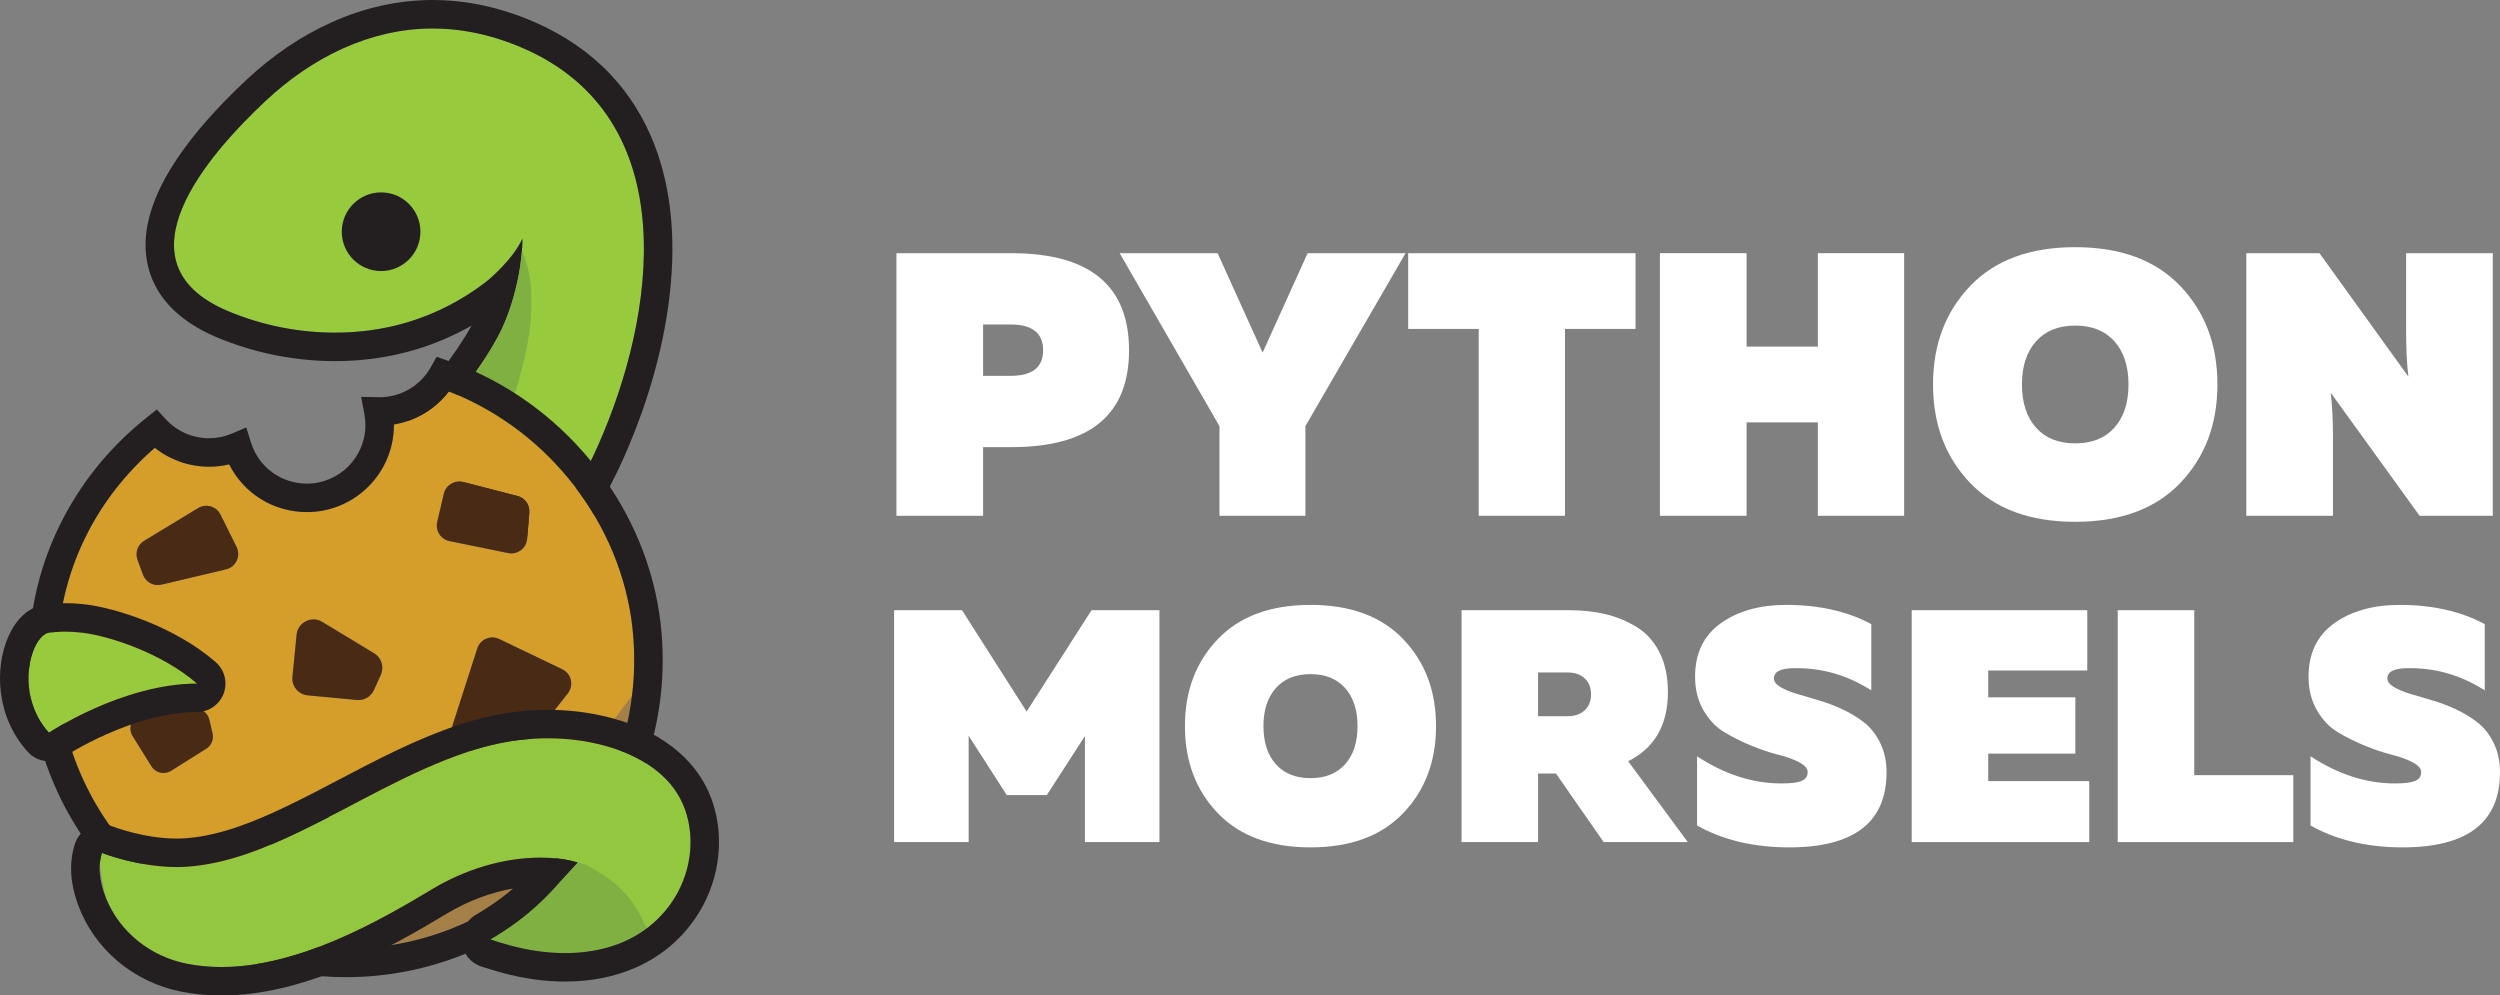
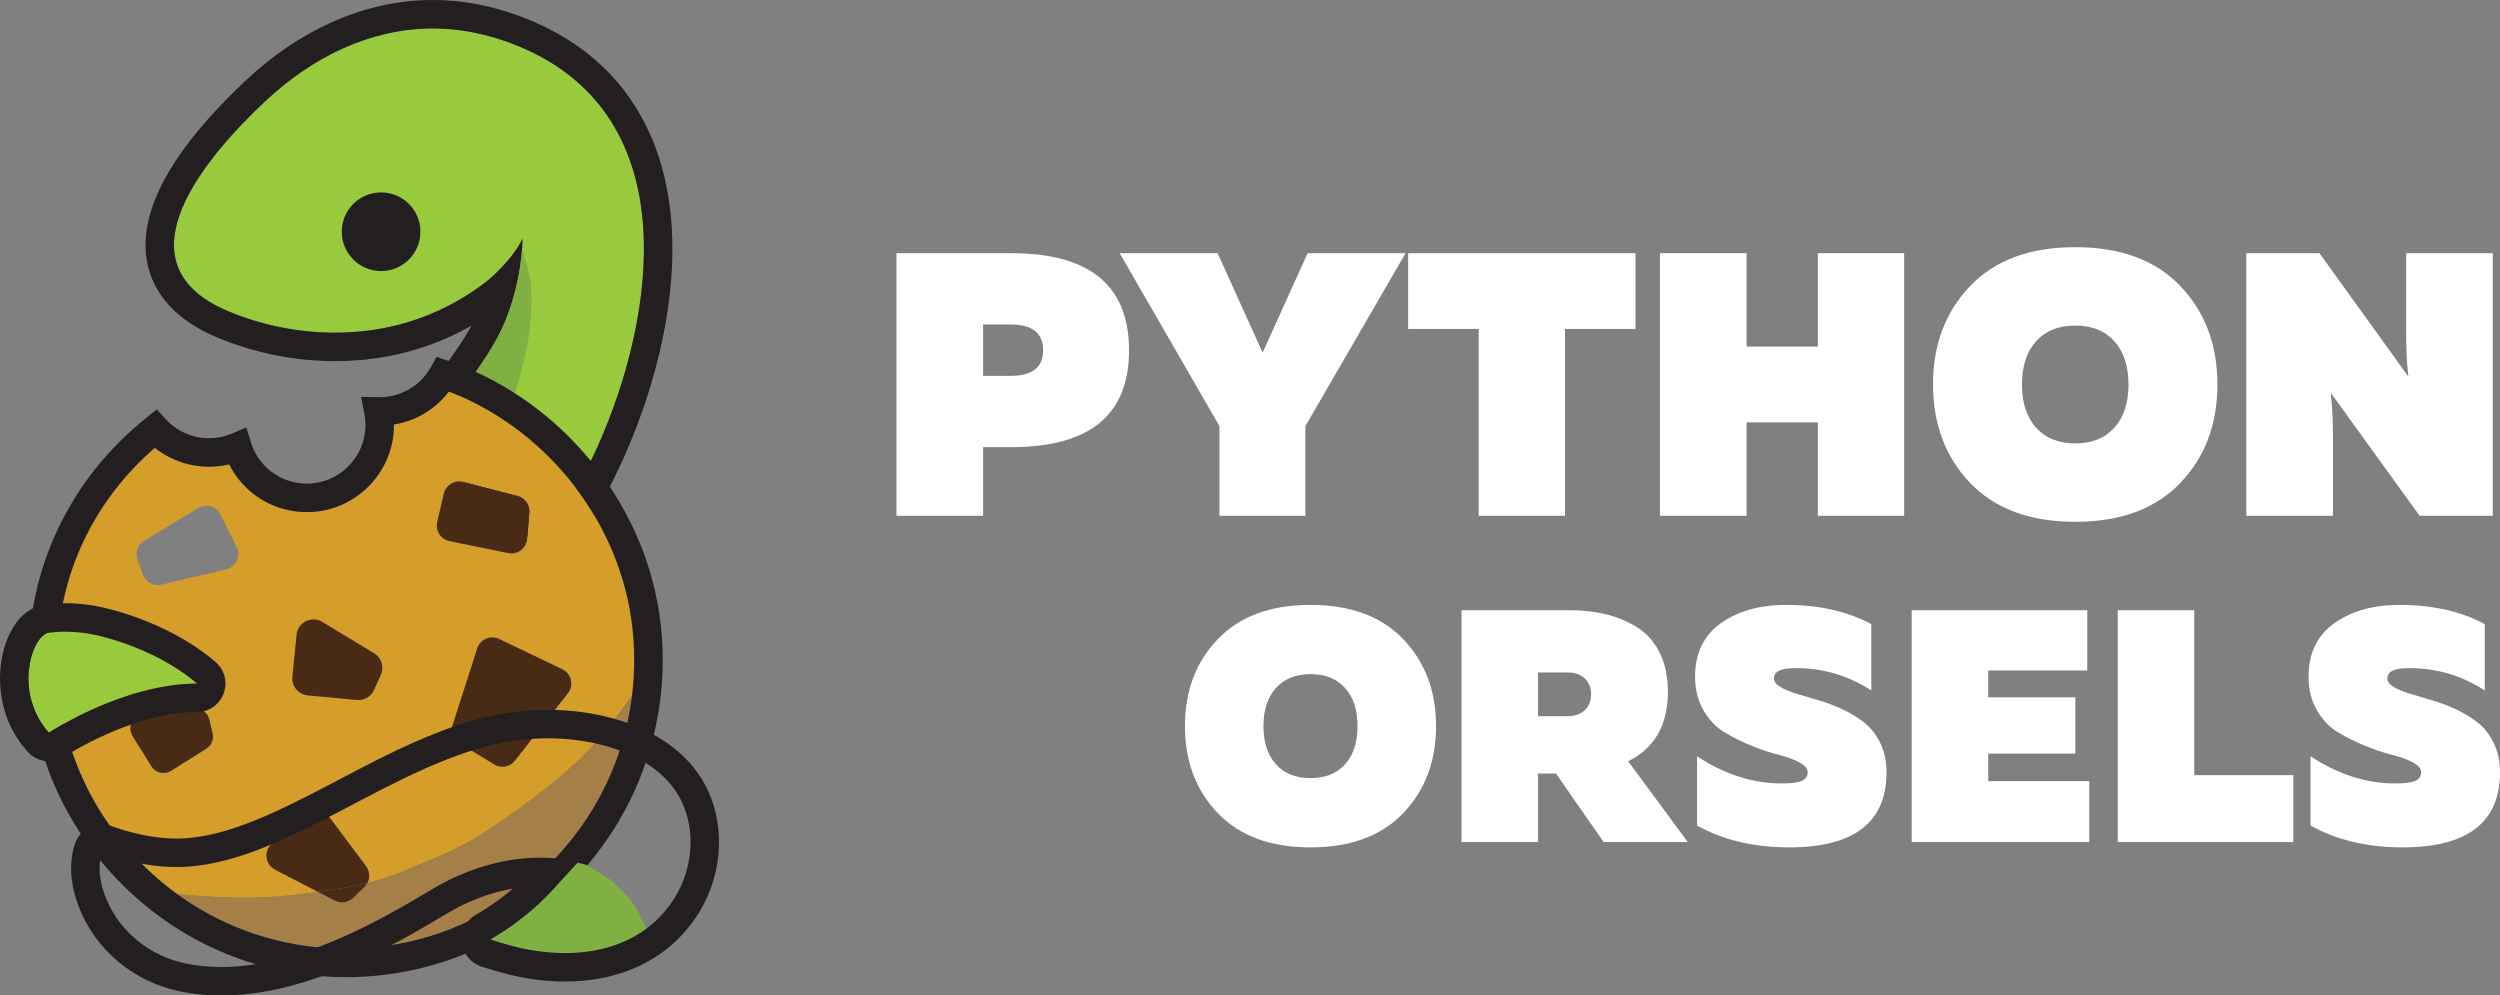
<svg xmlns="http://www.w3.org/2000/svg" version="1.1" id="Layer_1" x="0px" y="0px" width="1333.527px" height="531px" viewBox="0 0 1333.527 531" enable-background="new 0 0 1333.527 531" xml:space="preserve">
  <rect x="0" y="0" width="1333.527" height="531" fill="#808080" stroke="none" />
  <g id="Horizontal">
    <g>
      <g id="SnakeHead_4_">
        <g>
          <path fill="#98CA3E" d="M279.353,25.829c-9.523-4.173-19.002-7.061-28.381-8.795c-6.77-1.251-13.473-1.85-20.07-1.85      c-33.51,0-64.443,15.403-89.32,38.723c-30.191,28.301-81.253,86.206-20.021,112.021c17.828,7.517,37.536,11.516,57.139,11.516      c13.277,0,26.506-1.835,39.072-5.654c14.698-4.467,28.514-11.602,40.753-20.875c3.396-2.572,15.062-12.726,20.161-23.592      c0,0,0.401,20.459-9.227,44.127c-9.302,22.868-36.484,53.297-36.484,53.297l62.33,53.207c0.225,0.25,0.443,0.504,0.668,0.754      c0.056,0.062,0.115,0.123,0.171,0.185c8.531-12.831,16.226-26.393,22.645-40.758C350.122,168.004,365.106,63.412,279.353,25.829      z" />
          <path fill="#231F20" d="M349.08,77.192c-5.521-14.284-13.452-26.944-23.573-37.629c-10.841-11.443-24.319-20.743-40.06-27.642      c-10.357-4.539-21.028-7.843-31.716-9.819C246.186,0.707,238.505,0,230.901,0c-18.294,0-36.506,4.022-54.13,11.954      c-16.133,7.261-31.466,17.648-45.575,30.874c-15.163,14.214-27.334,28.005-36.176,40.991      c-13.961,20.505-19.558,39.183-16.635,55.516c1.587,8.87,5.617,16.856,11.977,23.739c6.207,6.718,14.719,12.386,25.298,16.846      c19.72,8.314,41.518,12.708,63.038,12.708c15.08,0,29.712-2.123,43.488-6.31c10.225-3.107,20.044-7.338,29.354-12.639      c-8.624,15.699-23.876,34.218-29.89,40.951c-2.722,3.047-4.102,7.063-3.826,11.141s2.184,7.871,5.292,10.524l61.525,52.521      c0.015,0.017,0.031,0.033,0.046,0.051c0.092,0.103,0.19,0.208,0.288,0.312c2.885,3.133,6.94,4.897,11.167,4.897      c0.382,0,0.766-0.015,1.15-0.044c4.665-0.354,8.906-2.838,11.496-6.734c9.435-14.19,17.464-28.648,23.863-42.971      c8.364-18.719,19.297-48.072,23.887-81.605C360.98,130.268,358.471,101.491,349.08,77.192z M295.304,277.953l-62.33-53.207      c0,0,27.182-30.429,36.484-53.297c9.627-23.668,9.227-44.127,9.227-44.127c-5.099,10.866-16.766,21.02-20.161,23.592      c-12.24,9.273-26.055,16.408-40.753,20.875c-12.566,3.819-25.795,5.654-39.072,5.654c-19.603,0-39.311-3.999-57.139-11.516      c-61.231-25.814-10.17-83.72,20.021-112.021c24.877-23.319,55.811-38.723,89.32-38.723c6.598,0,13.3,0.599,20.07,1.85      c9.379,1.734,18.858,4.622,28.381,8.795c85.753,37.583,70.77,142.175,39.435,212.305c-6.418,14.365-14.113,27.927-22.645,40.758      c-0.057-0.062-0.115-0.122-0.171-0.185C295.747,278.457,295.528,278.203,295.304,277.953z" />
        </g>
        <g>
          <path fill="#80B041" d="M264.26,238.514c1.498-3.649,2.944-7.32,4.329-11.015c6.157-16.429,11.223-33.378,13.935-50.736      c1.013-9.021,1.292-18.126,0.423-27.163c-0.848-4.833-2.072-9.586-3.746-14.197c-0.255-0.529-0.527-1.049-0.795-1.569      c-0.623,7.882-2.616,22.052-8.947,37.616c-9.302,22.868-36.484,53.297-36.484,53.297l27.117,23.148      C261.514,244.782,262.906,241.656,264.26,238.514z" />
        </g>
        <g>
          <circle fill="#231F20" cx="203.285" cy="123.602" r="20.978" />
        </g>
      </g>
      <g id="Cookie_5_">
        <g display="none">
          <g display="inline">
            <g>
              <path fill="#FFFFFF" d="M189.251,392.17c-0.57,0-1.147-0.026-1.715-0.08l-24.494-2.305c-4.877-0.459-9.279-2.793-12.396-6.574        c-3.115-3.781-4.566-8.549-4.083-13.425l2.073-20.967c0.93-9.401,8.758-16.491,18.208-16.491c3.314,0,6.58,0.916,9.444,2.648        l25.875,15.65c7.921,4.791,11.011,14.761,7.188,23.191l-3.456,7.62C202.941,387.958,196.407,392.17,189.251,392.17z" />
            </g>
            <g>
              <g>
                <path fill="#FFFFFF" d="M166.845,342.172c1.462,0,2.958,0.386,4.35,1.228l25.875,15.65c3.657,2.212,5.083,6.81,3.317,10.703         l-3.456,7.62c-1.376,3.035-4.396,4.953-7.68,4.953c-0.263,0-0.528-0.013-0.793-0.037l-24.493-2.305         c-4.654-0.438-8.065-4.577-7.605-9.229l2.073-20.967C158.883,345.231,162.728,342.173,166.845,342.172 M166.845,322.484         L166.845,322.484h-0.002c-6.798,0-13.372,2.465-18.51,6.94c-5.413,4.714-8.785,11.258-9.493,18.426l-2.074,20.968         c-0.742,7.5,1.49,14.835,6.283,20.652s11.566,9.41,19.071,10.115l24.493,2.305c0.875,0.082,1.762,0.124,2.638,0.124         c11.01,0,21.063-6.481,25.611-16.511l3.456-7.62c5.882-12.971,1.127-28.31-11.059-35.681l-25.875-15.65         C176.982,323.891,171.956,322.484,166.845,322.484L166.845,322.484z" />
              </g>
            </g>
          </g>
          <g display="inline">
            <g>
-               <path fill="#FFFFFF" d="M73.261,435.777c-5.899,0-11.279-2.989-14.393-7.995l-9.363-15.053        c-3.09-4.968-3.411-11.078-0.857-16.343s7.55-8.795,13.366-9.443l25.288-2.82c0.624-0.069,1.257-0.104,1.884-0.104        c7.911,0,14.693,5.384,16.492,13.091l1.601,6.857c1.642,7.036-1.365,14.348-7.482,18.193l-17.523,11.018        C79.566,434.878,76.45,435.777,73.261,435.777z" />
-             </g>
+               </g>
            <g>
              <g>
                <path fill="#FFFFFF" d="M89.184,393.862c3.26,0,6.15,2.244,6.906,5.485l1.601,6.856c0.688,2.949-0.571,6.011-3.135,7.622         l-17.524,11.017c-1.174,0.738-2.48,1.09-3.771,1.09c-2.371,0-4.688-1.187-6.034-3.35l-9.363-15.054         c-2.757-4.432,0.053-10.225,5.241-10.803l25.287-2.82C88.657,393.877,88.922,393.862,89.184,393.862 M89.184,374.174         c-0.988,0-1.989,0.056-2.973,0.166l-25.289,2.819c-9.194,1.025-17.094,6.606-21.132,14.931         c-4.038,8.324-3.531,17.983,1.355,25.839l9.363,15.054c4.923,7.914,13.428,12.639,22.752,12.639         c5.045,0,9.973-1.421,14.25-4.109l17.524-11.017c9.672-6.08,14.426-17.641,11.829-28.766l-1.6-6.856         c-1.375-5.889-4.746-11.195-9.492-14.939C101.065,376.22,95.174,374.174,89.184,374.174L89.184,374.174z" />
              </g>
            </g>
          </g>
          <g display="inline">
            <g>
              <path fill="#FFFFFF" d="M67.507,354.155c-7.412,0-14.102-4.679-16.647-11.644l-2.716-7.432        c-2.9-7.936,0.239-16.871,7.464-21.248l26.87-16.283c2.773-1.681,5.947-2.569,9.179-2.569c6.78,0,12.866,3.77,15.884,9.837        l8.012,16.111c2.424,4.873,2.488,10.494,0.177,15.423c-2.312,4.928-6.675,8.472-11.972,9.724l-32.167,7.604        C70.251,353.995,68.878,354.155,67.507,354.155z" />
            </g>
            <g>
              <g>
                <path fill="#FFFFFF" d="M91.657,304.824c2.885,0,5.682,1.586,7.069,4.375l8.012,16.111         c2.262,4.548-0.303,10.016-5.246,11.184l-32.167,7.604c-0.607,0.144-1.217,0.213-1.818,0.213         c-3.244,0-6.244-2.014-7.401-5.18L57.39,331.7c-1.293-3.538,0.097-7.497,3.319-9.449l26.871-16.284         C88.861,305.191,90.27,304.824,91.657,304.824 M91.657,285.136L91.657,285.136h-0.001c-5.031,0.001-9.969,1.382-14.279,3.993         l-26.871,16.284c-11.235,6.808-16.117,20.706-11.607,33.045l2.716,7.433C45.573,356.723,55.979,364,67.507,364         c2.133,0,4.269-0.25,6.348-0.741l32.167-7.604c8.238-1.947,15.025-7.459,18.62-15.123s3.495-16.407-0.274-23.987         l-8.012-16.111C111.663,290.997,102.199,285.136,91.657,285.136L91.657,285.136z" />
              </g>
            </g>
          </g>
          <g display="inline">
            <g>
              <path fill="#FFFFFF" d="M265.433,319.115c-1.191,0-2.389-0.121-3.561-0.361l-29.248-5.974        c-4.73-0.966-8.771-3.737-11.377-7.802c-2.606-4.065-3.437-8.894-2.34-13.596l3.286-14.083        c1.882-8.068,8.979-13.703,17.259-13.703c1.494,0,2.989,0.19,4.443,0.566l27.053,6.993        c8.386,2.169,13.95,10.008,13.229,18.639l-1.09,13.063C282.326,311.975,274.571,319.115,265.433,319.115z" />
            </g>
            <g>
              <g>
                <path fill="#FFFFFF" d="M239.451,273.441c0.654,0,1.317,0.081,1.98,0.253l27.052,6.993c3.719,0.961,6.204,4.462,5.884,8.289         l-1.09,13.063c-0.347,4.162-3.841,7.231-7.844,7.231c-0.524,0-1.056-0.053-1.591-0.162l-29.248-5.975         c-4.35-0.889-7.109-5.191-6.101-9.516l3.286-14.083C232.629,275.891,235.877,273.441,239.451,273.441 M239.452,253.753         L239.452,253.753h-0.002c-6.125,0-12.158,2.083-16.989,5.863c-4.932,3.858-8.432,9.345-9.855,15.447l-3.286,14.082         c-1.681,7.208-0.355,14.915,3.639,21.146s10.443,10.652,17.694,12.134l29.248,5.975c1.819,0.372,3.68,0.56,5.531,0.56         c6.861,0,13.442-2.546,18.532-7.17c5.179-4.704,8.351-11.137,8.933-18.112l1.09-13.063         c1.12-13.425-7.534-25.615-20.576-28.987l-27.052-6.993C244.1,254.049,241.777,253.753,239.452,253.753L239.452,253.753z" />
              </g>
            </g>
          </g>
          <g display="inline">
            <g>
              <path fill="#FFFFFF" d="M260.975,425.389c-3.257,0-6.45-0.898-9.235-2.598l-17.28-10.553        c-7.014-4.283-10.154-12.738-7.636-20.562l12.251-38.072c2.367-7.357,9.152-12.301,16.883-12.301        c2.666,0,5.242,0.587,7.658,1.745l31.422,15.066c4.877,2.339,8.377,6.701,9.603,11.969c1.226,5.268,0.012,10.727-3.332,14.978        l-26.394,33.558C271.531,422.922,266.45,425.389,260.975,425.389z" />
            </g>
            <g>
              <g>
                <path fill="#FFFFFF" d="M255.957,351.147c1.139,0,2.298,0.249,3.403,0.778l31.422,15.066         c4.55,2.182,5.908,8.017,2.789,11.983l-26.394,33.559c-1.544,1.963-3.854,3.011-6.203,3.011         c-1.407,0-2.827-0.376-4.104-1.156l-17.28-10.552c-3.108-1.897-4.512-5.678-3.396-9.145l12.252-38.072         C249.534,353.238,252.656,351.148,255.957,351.147 M255.958,331.459L255.958,331.459h-0.002         c-12.021,0.001-22.57,7.689-26.252,19.13l-12.251,38.073c-3.916,12.167,0.969,25.317,11.877,31.979l17.28,10.552         c4.33,2.644,9.296,4.041,14.365,4.041c8.515,0,16.416-3.838,21.678-10.528l26.394-33.558         c5.2-6.612,7.089-15.103,5.183-23.295s-7.35-14.978-14.934-18.614l-31.422-15.065         C264.117,332.372,260.108,331.459,255.958,331.459L255.958,331.459z" />
              </g>
            </g>
          </g>
          <g display="inline">
            <g>
              <path fill="#FFFFFF" d="M158.419,484.572c-2.826,0-5.647-0.688-8.158-1.988l-29.734-15.417        c-5.077-2.632-8.587-7.584-9.392-13.245c-0.805-5.662,1.188-11.395,5.331-15.337l16.298-15.508        c3.311-3.149,7.649-4.885,12.215-4.885c5.562,0,10.872,2.657,14.201,7.108l19.101,25.531        c5.378,7.189,4.529,17.276-1.974,23.465l-5.667,5.391C167.331,482.838,162.99,484.572,158.419,484.572z" />
            </g>
            <g>
              <g>
                <path fill="#FFFFFF" d="M144.979,428.036c2.388,0,4.759,1.076,6.319,3.161l19.102,25.532         c2.393,3.199,2.016,7.682-0.878,10.436l-5.666,5.391c-1.501,1.428-3.458,2.173-5.437,2.173c-1.236,0-2.479-0.29-3.627-0.885         l-29.733-15.416c-4.808-2.492-5.729-8.979-1.806-12.712l16.297-15.507C141.084,428.748,143.038,428.036,144.979,428.036          M144.98,408.348L144.98,408.348h-0.002c-7.104,0.001-13.852,2.699-19,7.598l-16.297,15.508         c-6.443,6.131-9.543,15.047-8.292,23.854c1.251,8.805,6.711,16.506,14.607,20.6l29.733,15.416         c3.905,2.024,8.292,3.095,12.689,3.095c7.109,0,13.859-2.698,19.009-7.599l5.666-5.391         c10.115-9.624,11.435-25.312,3.071-36.492l-19.102-25.532C161.883,412.48,153.628,408.348,144.98,408.348L144.98,408.348z" />
              </g>
            </g>
          </g>
        </g>
        <path fill="#D59D29" d="M240.915,209.357c-0.487-0.195-0.981-0.391-1.48-0.585c-7.177,9.408-17.693,15.731-29.329,17.667     c0.001,0.096,0.001,0.191,0.001,0.287c0,25.597-20.824,46.422-46.421,46.422c-17.834,0-33.667-9.974-41.449-25.468     c-3.512,0.838-7.12,1.26-10.79,1.26c-10.517,0-20.707-3.608-28.863-10.075c-31.265,27.109-49.622,64.073-51.874,104.77     c-2.23,40.316,11.335,79.362,38.198,109.943c7.711,8.779,16.258,16.555,25.473,23.258c17.636,1.736,35.292,2.756,52.975,1.397     c7.411-0.569,14.811-1.484,22.181-2.533l-22.838-11.841c-5.148-2.67-6.134-9.613-1.934-13.61l17.449-16.604     c3.664-3.486,9.549-2.991,12.579,1.059l20.452,27.337c1.981,2.648,2.182,6.117,0.74,8.918c4.435-1.129,8.817-2.459,13.126-3.998     c2.238-0.8,4.454-1.658,6.652-2.561c8.417-3.46,16.9-6.865,25.147-10.732c9.078-4.256,17.504-9.543,25.768-15.194     c12.541-8.576,24.737-17.813,36.228-27.746c7.048-6.091,13.575-12.778,19.346-20.096c5.12-6.493,10.158-12.886,14.866-19.484     c0.407-3.283,0.722-6.597,0.919-9.942c0.529-8.944,0.285-17.951-0.726-26.771C331.016,279.475,293.178,230.379,240.915,209.357z      M110.025,399.365L91.262,411.16c-3.565,2.241-8.274,1.156-10.498-2.42l-10.025-16.117c-2.952-4.746,0.056-10.947,5.611-11.567     l27.075-3.019c3.827-0.427,7.368,2.076,8.243,5.825l1.713,7.341C114.118,394.361,112.77,397.639,110.025,399.365z      M120.569,303.705l-34.44,8.142c-4.162,0.983-8.403-1.301-9.871-5.317l-2.908-7.958c-1.385-3.788,0.104-8.026,3.554-10.117     l28.77-17.435c4.225-2.56,9.734-0.962,11.934,3.461l8.578,17.25C128.607,296.6,125.861,302.454,120.569,303.705z      M203.132,359.945l-3.7,8.16c-1.592,3.51-5.235,5.623-9.072,5.262l-26.225-2.467c-4.983-0.469-8.636-4.9-8.143-9.882l2.22-22.449     c0.653-6.61,7.979-10.278,13.663-6.84l27.705,16.757C203.497,350.854,205.022,355.777,203.132,359.945z M239.757,288.619     c-4.658-0.951-7.612-5.56-6.532-10.189l3.518-15.078c1.077-4.616,5.744-7.441,10.334-6.255l28.964,7.487     c3.981,1.029,6.642,4.777,6.3,8.876l-1.167,13.986c-0.42,5.04-5.147,8.581-10.102,7.569L239.757,288.619z M302.902,369.82     l-28.259,35.931c-2.644,3.361-7.385,4.215-11.035,1.985l-18.501-11.297c-3.328-2.032-4.831-6.079-3.637-9.791l13.118-40.764     c1.567-4.871,7.072-7.238,11.686-5.026l33.643,16.131C304.788,359.326,306.242,365.573,302.902,369.82z" />
        <path fill="#A57F48" d="M302.905,410.728c-11.491,9.933-23.687,19.17-36.228,27.746c-8.263,5.651-16.689,10.938-25.768,15.194     c-8.247,3.867-16.73,7.272-25.147,10.732c-2.198,0.902-4.414,1.761-6.652,2.561c-4.309,1.539-8.692,2.869-13.126,3.998     c-0.422,0.82-0.978,1.587-1.68,2.255l-6.066,5.771c-2.609,2.483-6.507,3.037-9.705,1.379l-8.997-4.664     c-7.37,1.049-14.77,1.964-22.181,2.533c-17.683,1.358-35.339,0.339-52.975-1.397c22.889,16.651,49.917,26.659,78.623,28.778     c3.832,0.283,7.714,0.427,11.535,0.427c77.923,0,143.105-58.489,152.577-134.894c-4.708,6.599-9.747,12.991-14.866,19.484     C316.48,397.949,309.953,404.637,302.905,410.728z" />
        <g>
          <path fill="#231F20" d="M352.396,332.707c-6.92-60.419-48.455-114.366-105.815-137.438c-2.454-0.986-5.042-1.951-7.693-2.866      l-6.002-2.071l-3.101,5.539c-5.528,9.875-15.978,16.01-27.259,16.01l-0.16-0.005c-0.133-0.005-0.267-0.009-0.401-0.011      l-9.341-0.173l1.741,9.179c0.37,1.947,0.557,3.918,0.557,5.855c0,17.225-14.012,31.236-31.235,31.236      c-13.76,0-25.748-8.817-29.831-21.941l-2.492-8.011l-7.724,3.276c-3.859,1.639-7.961,2.469-12.191,2.469      c-8.719,0-17.106-3.688-23.011-10.119l-4.796-5.223l-5.538,4.427c-18.243,14.584-32.938,32.175-43.676,52.287      c-11.203,20.982-17.555,43.75-18.878,67.668C13.098,387.109,27.997,430.011,57.5,463.6      c29.506,33.592,70.13,53.892,114.387,57.158c4.203,0.311,8.46,0.467,12.653,0.467c89.298,0,163.38-69.896,168.655-159.124      C353.775,352.283,353.506,342.394,352.396,332.707z M184.54,506.041c-3.821,0-7.703-0.144-11.535-0.427      c-28.707-2.119-55.734-12.127-78.623-28.778c-9.215-6.703-17.762-14.479-25.473-23.258      c-26.862-30.581-40.428-69.627-38.198-109.943c2.251-40.696,20.608-77.66,51.874-104.77      c8.156,6.467,18.347,10.075,28.863,10.075c3.67,0,7.278-0.422,10.79-1.26c7.782,15.494,23.615,25.468,41.449,25.468      c25.597,0,46.421-20.825,46.421-46.422c0-0.096,0-0.191-0.001-0.287c11.636-1.936,22.152-8.259,29.329-17.667      c0.499,0.194,0.993,0.39,1.48,0.585c52.263,21.021,90.101,70.117,96.396,125.077c1.01,8.819,1.255,17.826,0.726,26.771      c-0.197,3.346-0.512,6.659-0.919,9.942C327.645,447.552,262.463,506.041,184.54,506.041z" />
        </g>
        <path fill="#492B15" d="M111.667,383.862c-0.875-3.749-4.417-6.252-8.243-5.825l-27.075,3.019     c-5.555,0.62-8.563,6.821-5.611,11.567l10.025,16.117c2.224,3.576,6.933,4.661,10.498,2.42l18.763-11.795     c2.745-1.727,4.093-5.004,3.356-8.162L111.667,383.862z" />
-         <path fill="#492B15" d="M117.607,274.48c-2.2-4.423-7.709-6.021-11.934-3.461l-28.77,17.435     c-3.45,2.091-4.938,6.329-3.554,10.117l2.908,7.958c1.468,4.017,5.709,6.301,9.871,5.317l34.44-8.142     c5.292-1.251,8.038-7.105,5.617-11.975L117.607,274.48z" />
        <path fill="#492B15" d="M195.499,471.088c0.163-0.041,0.323-0.088,0.485-0.129c1.442-2.801,1.242-6.27-0.74-8.918l-20.452-27.337     c-3.029-4.05-8.915-4.545-12.579-1.059l-17.449,16.604c-4.201,3.997-3.214,10.94,1.934,13.61l22.838,11.841     c4.019-0.572,8.028-1.183,12.026-1.802C186.248,473.174,190.901,472.241,195.499,471.088z" />
        <path fill="#492B15" d="M188.238,478.985l6.066-5.771c0.702-0.668,1.258-1.435,1.68-2.255c-0.162,0.041-0.323,0.088-0.485,0.129     c-4.598,1.153-9.251,2.086-13.937,2.811c-3.998,0.619-8.007,1.229-12.026,1.802l8.997,4.664     C181.731,482.022,185.628,481.469,188.238,478.985z" />
        <path fill="#492B15" d="M199.581,348.486l-27.705-16.757c-5.684-3.438-13.01,0.229-13.663,6.84l-2.22,22.449     c-0.493,4.981,3.16,9.413,8.143,9.882l26.225,2.467c3.837,0.361,7.48-1.752,9.072-5.262l3.7-8.16     C205.022,355.777,203.497,350.854,199.581,348.486z" />
        <path fill="#492B15" d="M281.174,287.446l1.167-13.986c0.342-4.099-2.318-7.847-6.3-8.876l-28.964-7.487     c-4.59-1.187-9.257,1.639-10.334,6.255l-3.518,15.078c-1.08,4.63,1.874,9.238,6.532,10.189l31.315,6.396     C276.027,296.027,280.754,292.486,281.174,287.446z" />
        <path fill="#492B15" d="M299.917,356.989l-33.643-16.131c-4.614-2.212-10.119,0.155-11.686,5.026l-13.118,40.764     c-1.194,3.712,0.309,7.759,3.637,9.791l18.501,11.297c3.65,2.229,8.391,1.376,11.035-1.985l28.259-35.931     C306.242,365.573,304.788,359.326,299.917,356.989z" />
      </g>
      <g id="SnakeBody_4_">
        <g>
          <path fill="#93C740" d="M259.612,493.006c0.591-0.379,1.186-0.754,1.771-1.143C260.797,492.252,260.204,492.627,259.612,493.006      z" />
        </g>
        <g>
          <path fill="#93C740" d="M255.048,495.842c1.074-0.638,2.14-1.289,3.196-1.953C257.188,494.553,256.122,495.204,255.048,495.842z      " />
        </g>
        <g>
          <path fill="#80B041" d="M258.244,493.889c0.46-0.288,0.912-0.589,1.368-0.883C259.156,493.3,258.704,493.601,258.244,493.889z" />
        </g>
        <g>
          <path fill="#673995" d="M73.574,476.002c0.162,0.168,0.335,0.329,0.5,0.496c0.083-0.039,0.173-0.086,0.256-0.126      C74.025,476.301,73.758,476.191,73.574,476.002z" />
        </g>
        <path fill="#98CA3E" d="M34.564,336.924c-2.577,0-4.904,0.138-6.938,0.354c-0.135-0.011-0.27-0.017-0.404-0.017     c-10.601-0.002-20.15,32.697-1.14,53.604c0,0,39.193-26.152,78.996-26.25c-18.784-16.299-46.75-25.364-61.084-27.108     C40.581,337.093,37.419,336.924,34.564,336.924z" />
        <path fill="#231F20" d="M115.03,353.147c-21.923-19.023-53.396-28.79-69.202-30.714c-3.788-0.461-7.578-0.694-11.264-0.694     c-2.576,0-5.106,0.114-7.538,0.339c-4.642,0.049-15.694,1.919-22.564,17.447c-7.187,16.242-7.002,42.434,10.385,61.556     c2.971,3.269,7.086,4.97,11.242,4.97c2.914,0,5.846-0.835,8.422-2.554c0.337-0.224,36.017-23.611,70.605-23.696     c6.331-0.016,11.987-3.957,14.195-9.891C121.518,363.977,119.812,357.296,115.03,353.147z M34.564,336.924     c2.855,0,6.017,0.169,9.43,0.584c14.334,1.744,42.3,10.81,61.084,27.108c-39.803,0.098-78.996,26.25-78.996,26.25     c-19.01-20.907-9.46-53.606,1.14-53.604c0.134,0,0.27,0.006,0.404,0.017C29.66,337.062,31.987,336.924,34.564,336.924z" />
        <path fill="none" d="M326.772,470.543c-5.742-4.504-10.532-6.305-18.718-10.492h-0.001c0,0-8.935,9.698-9.985,10.91     c-7.881,9.102-16.68,16.988-26.609,23.798c-0.438,0.3-0.884,0.589-1.324,0.885c-0.652,0.438-1.302,0.881-1.96,1.31     c-0.624,0.405-1.256,0.797-1.885,1.193c-0.486,0.307-0.968,0.62-1.457,0.922c-1.126,0.692-2.26,1.372-3.403,2.037     c1.683,0.549,3.425,1.097,5.223,1.637c1.798,0.539,3.654,1.072,5.565,1.593c9.454,2.575,19.388,4.057,29.176,4.057     c15.708,0,31.043-3.818,43.444-13.051c-1.009-2.048-2.034-4.111-2.249-4.73C338.84,482.832,333.586,475.887,326.772,470.543z" />
        <path fill="none" d="M55.8,477.162c0.248,0.686,0.512,1.361,0.785,2.033c-1.798-6.197-2.919-12.611-3.322-18.83     C52.713,466.023,53.853,471.783,55.8,477.162z" />
-         <path fill="#93C740" d="M358.127,481.586c10.014-14.346,13.194-33.445,7.194-50.021c-2.809-7.76-7.594-14.103-13.548-19.213     c-8.059-6.916-18.257-11.576-28.592-14.438c-10.003-2.771-20.499-4.092-30.987-4.092c-8.812,0-17.616,0.932-26.125,2.721     c-5.461,1.148-10.852,2.625-16.15,4.375c-31.708,10.474-60.212,28.361-90.179,42.729c-18.693,8.963-38.56,17.086-59.449,18.629     c-2.006,0.147-4.008,0.216-5.993,0.216c-20.989,0-39.943-7.575-39.943-7.575c-0.562,1.794-0.915,3.616-1.093,5.448     c0.403,6.219,1.523,12.633,3.322,18.83c7.324,18.002,23.542,30.893,42.695,34.789c6.184,1.258,12.466,1.831,18.779,1.831     c41.308,0,84.159-24.48,112.5-41.521c17.113-10.289,37.56-16.816,57.668-16.816c3.083,0,6.158,0.153,9.211,0.471     c3.517,0.364,7.004,1.059,10.098,1.953c0.172,0.05,0.348,0.098,0.517,0.148h0.001c8.186,4.188,12.976,5.988,18.718,10.492     c6.814,5.344,12.068,12.289,15.815,20.067c0.215,0.619,1.24,2.683,2.249,4.73C349.79,491.653,354.275,487.104,358.127,481.586z" />
        <path fill="none" d="M351.774,412.352c-8.059-6.916-18.257-11.576-28.592-14.438c-10.003-2.771-20.499-4.092-30.987-4.092     c-8.812,0-17.616,0.932-26.125,2.721c-5.461,1.148-10.852,2.625-16.15,4.375c-31.708,10.474-60.212,28.361-90.179,42.729     c-18.693,8.963-38.56,17.086-59.449,18.629c-2.006,0.147-4.008,0.216-5.993,0.216c-20.989,0-39.943-7.575-39.943-7.575     c-0.562,1.794-0.915,3.616-1.093,5.448c-0.55,5.658,0.589,11.418,2.537,16.797c0.248,0.686,0.512,1.361,0.785,2.033     c7.324,18.002,23.542,30.893,42.695,34.789c6.184,1.258,12.466,1.831,18.779,1.831c41.308,0,84.159-24.48,112.5-41.521     c17.113-10.289,37.56-16.816,57.668-16.816c3.083,0,6.158,0.153,9.211,0.471c3.517,0.364,7.004,1.059,10.098,1.953     c0.172,0.05,0.348,0.098,0.517,0.148c0,0-0.049,0.053-0.132,0.144c1.302,0.216,2.814,0.551,4.534,1.06     c0,0,10.852,6.028,13.843,8.712c3.751,3.222,7.231,6.729,10.405,10.522c2.208,3.227,4.188,6.6,5.885,10.122     c0.215,0.619,1.24,2.683,2.249,4.73l0,0c4.953-3.688,9.439-8.236,13.291-13.755c10.014-14.346,13.194-33.445,7.194-50.021     C362.513,423.805,357.728,417.462,351.774,412.352z" />
        <path fill="#80B041" d="M336.703,480.488c-3.174-3.793-6.653-7.301-10.405-10.522c-2.991-2.684-13.843-8.712-13.843-8.712     c-1.72-0.509-3.232-0.844-4.534-1.06c-1.096,1.19-8.876,9.641-9.853,10.767c-7.881,9.102-16.68,16.988-26.609,23.798     c-0.438,0.3-0.884,0.589-1.324,0.885c-0.652,0.438-1.302,0.881-1.96,1.31c-0.624,0.405-1.256,0.797-1.885,1.193     c-0.486,0.307-0.968,0.62-1.457,0.922c-1.126,0.692-2.26,1.372-3.403,2.037c1.683,0.549,3.425,1.097,5.223,1.637     c1.798,0.539,3.654,1.072,5.565,1.593c9.454,2.575,19.388,4.057,29.176,4.057c15.708,0,31.043-3.818,43.444-13.051     c-1.009-2.048-2.034-4.111-2.249-4.73C340.891,487.088,338.911,483.715,336.703,480.488z" />
        <path fill="#231F20" d="M379.6,426.396c-3.544-9.792-9.579-18.394-17.937-25.567c-9.147-7.852-20.731-13.756-34.429-17.55     c-11.124-3.08-22.913-4.643-35.04-4.643c-9.795,0-19.636,1.025-29.249,3.047c-5.854,1.23-11.839,2.851-17.789,4.816     c-22.739,7.511-43.701,18.522-63.973,29.171c-9.173,4.818-18.658,9.802-28.008,14.284c-16.08,7.709-35.07,15.779-54.003,17.178     c-1.568,0.115-3.208,0.174-4.874,0.174c-17.399,0-33.731-6.267-34.326-6.497c-1.818-0.734-3.732-1.099-5.645-1.099     c-2.217,0-4.432,0.49-6.488,1.461c-3.835,1.811-6.706,5.155-7.975,9.202c-3.053,9.738-2.496,20.489,1.654,31.957     c4.268,11.789,11.665,22.338,21.393,30.505c9.508,7.983,21.036,13.525,33.339,16.028c6.964,1.417,14.301,2.136,21.806,2.136     c20.443,0,42.375-5.096,67.05-15.579c19.523-8.295,37.143-18.413,53.274-28.112c11.137-6.695,23.276-11.259,35.255-13.348     c-3.412,2.937-6.99,5.684-10.768,8.274c-0.206,0.142-0.413,0.277-0.618,0.414c-0.194,0.129-0.389,0.257-0.582,0.388l-0.5,0.336     c-0.423,0.285-0.846,0.57-1.273,0.849c-0.384,0.25-0.771,0.491-1.157,0.733l-0.55,0.346c-0.205,0.129-0.408,0.259-0.611,0.389     c-0.235,0.15-0.47,0.301-0.708,0.447c-1.021,0.629-2.057,1.249-3.08,1.845c-5.172,3.01-8.095,8.777-7.462,14.729     s4.701,10.976,10.391,12.832c1.851,0.604,3.724,1.19,5.566,1.743c1.971,0.592,3.969,1.164,5.941,1.701     c11.184,3.046,22.343,4.59,33.167,4.59c13.762,0,26.433-2.501,37.659-7.435c12.897-5.668,23.504-14.37,31.527-25.864     c6.312-9.041,10.519-19.627,12.168-30.612C384.452,448.301,383.364,436.796,379.6,426.396z M358.127,481.586     c-3.852,5.519-8.338,10.067-13.291,13.755c-12.4,9.232-27.736,13.051-43.444,13.051c-9.789,0-19.722-1.481-29.176-4.057     c-1.911-0.521-3.767-1.054-5.565-1.593c-1.798-0.54-3.54-1.088-5.223-1.637c1.143-0.665,2.277-1.345,3.403-2.037     c0.489-0.302,0.971-0.615,1.457-0.922c0.629-0.396,1.262-0.788,1.885-1.193c0.659-0.429,1.308-0.871,1.96-1.31     c0.44-0.296,0.886-0.585,1.324-0.885c9.929-6.81,18.729-14.696,26.609-23.798c0.976-1.126,8.757-9.576,9.853-10.767     c0.083-0.091,0.132-0.144,0.132-0.144c-0.169-0.051-0.345-0.099-0.517-0.148c-3.094-0.895-6.581-1.589-10.098-1.953     c-3.054-0.317-6.128-0.471-9.211-0.471c-20.108,0-40.555,6.527-57.668,16.816c-28.341,17.04-71.191,41.521-112.5,41.521     c-6.313,0-12.595-0.573-18.779-1.831c-19.152-3.896-35.371-16.787-42.695-34.789c-0.273-0.672-0.538-1.348-0.785-2.033     c-1.947-5.379-3.086-11.139-2.537-16.797c0.178-1.832,0.531-3.654,1.093-5.448c0,0,18.954,7.575,39.943,7.575     c1.984,0,3.987-0.068,5.993-0.216c20.889-1.543,40.755-9.666,59.449-18.629c29.967-14.368,58.472-32.256,90.179-42.729     c5.298-1.75,10.689-3.227,16.15-4.375c8.509-1.789,17.313-2.721,26.125-2.721c10.488,0,20.984,1.321,30.987,4.092     c10.334,2.861,20.533,7.521,28.592,14.438c5.954,5.11,10.739,11.453,13.548,19.213     C371.321,448.141,368.142,467.24,358.127,481.586z" />
      </g>
    </g>
    <g id="PythonMorsels_2_">
      <path fill="#FFFFFF" d="M478.172,135.047h61.236c41.891,0,62.837,17.28,62.837,51.831c0,34.422-20.946,51.631-62.837,51.631H524.4    v36.623h-46.228V135.047z M556.418,186.878c0-9.205-5.803-13.807-17.41-13.807H524.4v27.415h14.608    C550.616,200.486,556.418,195.953,556.418,186.878z" />
      <path fill="#FFFFFF" d="M696.305,275.132h-45.828v-47.829l-53.232-92.256h52.232l24.015,53.031l24.014-53.031h52.232    l-53.433,92.256V275.132z" />
      <path fill="#FFFFFF" d="M751.136,135.047H872.41v40.425h-37.623v99.66h-46.028v-99.66h-37.622V135.047z" />
      <path fill="#FFFFFF" d="M969.666,135.047h46.028v140.085h-46.028v-49.83h-38.021v49.83h-46.229V135.047h46.229v49.831h38.021    V135.047z" />
      <path fill="#FFFFFF" d="M1050.912,257.621c-13.207-13.809-19.811-31.318-19.811-52.531s6.604-38.723,19.811-52.532    c13.208-13.809,31.885-20.712,56.035-20.712c24.145,0,42.825,6.903,56.033,20.712c13.208,13.81,19.811,31.319,19.811,52.532    s-6.603,38.723-19.811,52.531s-31.889,20.713-56.033,20.713C1082.796,278.334,1064.12,271.43,1050.912,257.621z M1127.859,228.104    c5.003-5.604,7.504-13.273,7.504-23.014c0-9.737-2.501-17.411-7.504-23.014c-5.004-5.604-11.977-8.404-20.912-8.404    c-8.941,0-15.91,2.801-20.914,8.404c-5.002,5.603-7.504,13.276-7.504,23.014c0,9.74,2.502,17.41,7.504,23.014    c5.004,5.603,11.973,8.404,20.914,8.404C1115.882,236.508,1122.855,233.706,1127.859,228.104z" />
      <path fill="#FFFFFF" d="M1244.429,275.132h-46.229V135.047h39.023l47.429,65.84c-0.8-6.67-1.2-14.675-1.2-24.015v-41.825h46.227    v140.085h-39.022l-47.429-65.64c0.801,6.673,1.201,14.543,1.201,23.614V275.132z" />
-       <path fill="#FFFFFF" d="M582.238,325.488h36.221v123.686h-39.755v-56.543l-20.319,31.452h-21.38l-20.319-31.628v56.719h-39.756    V325.488h36.223l34.455,54.069L582.238,325.488z" />
      <path fill="#FFFFFF" d="M649.557,433.713c-11.662-12.191-17.493-27.652-17.493-46.381c0-18.73,5.831-34.19,17.493-46.383    s28.152-18.288,49.474-18.288c21.318,0,37.812,6.096,49.473,18.288c11.663,12.192,17.493,27.652,17.493,46.383    c0,18.729-5.83,34.189-17.493,46.381C736.842,445.904,720.349,452,699.031,452C677.709,452,661.219,445.904,649.557,433.713z     M717.495,407.651c4.417-4.948,6.626-11.72,6.626-20.319c0-8.598-2.209-15.373-6.626-20.32s-10.573-7.422-18.464-7.422    c-7.894,0-14.048,2.475-18.465,7.422s-6.625,11.723-6.625,20.32c0,8.6,2.208,15.371,6.625,20.319    c4.417,4.946,10.571,7.421,18.465,7.421C706.921,415.072,713.078,412.598,717.495,407.651z" />
      <path fill="#FFFFFF" d="M820.418,449.174h-40.815V325.488h57.424c7.068,0,13.545,0.708,19.437,2.121    c5.89,1.413,11.425,3.711,16.609,6.891c5.183,3.182,9.246,7.717,12.192,13.605c2.941,5.892,4.416,12.898,4.416,21.026    c0,17.553-7.067,29.86-21.202,36.929l31.804,43.113h-44.879l-25.443-36.576h-9.542V449.174z M820.418,358.707v23.323h15.726    c3.887,0,6.949-1.06,9.188-3.181c2.236-2.12,3.356-4.947,3.356-8.48c0-3.534-1.12-6.36-3.356-8.482    c-2.239-2.119-5.302-3.18-9.188-3.18H820.418z" />
      <path fill="#FFFFFF" d="M904.17,361.004c0-12.485,4.563-21.997,13.694-28.536c9.127-6.537,20.761-9.807,34.896-9.807    c17.551,0,32.688,3.419,45.409,10.249v35.338c-12.721-8.128-26.387-12.073-40.992-11.838c-7.305,0-10.954,1.827-10.954,5.477    c0,1.652,1.118,3.153,3.356,4.507c2.236,1.355,5.094,2.562,8.57,3.622c3.473,1.06,7.36,2.209,11.661,3.445    c4.298,1.236,8.597,2.857,12.899,4.859c4.297,2.004,8.185,4.359,11.661,7.067c3.473,2.711,6.331,6.361,8.569,10.954    c2.236,4.595,3.357,9.779,3.357,15.55c0,26.74-17.316,40.108-51.947,40.108c-18.848,0-35.223-3.887-49.121-11.662v-36.929    c14.723,9.661,29.742,14.489,45.057,14.489c5.183,0,8.805-0.47,10.867-1.413c2.059-0.941,3.092-2.474,3.092-4.594    c0-1.884-1.475-3.622-4.418-5.213c-2.945-1.591-6.656-2.942-11.131-4.063c-4.479-1.118-9.307-2.738-14.489-4.859    c-5.185-2.121-10.013-4.532-14.488-7.244c-4.478-2.708-8.188-6.626-11.132-11.751C905.642,373.637,904.17,367.718,904.17,361.004z    " />
      <path fill="#FFFFFF" d="M1019.724,325.488h93.648v32.159h-52.832v14.312h46.471v30.037h-46.471v14.666h53.891v32.512h-94.707    V325.488z" />
      <path fill="#FFFFFF" d="M1129.626,325.488h40.816v87.993h52.83v35.692h-93.646V325.488z" />
      <path fill="#FFFFFF" d="M1231.399,361.004c0-12.485,4.563-21.997,13.694-28.536c9.127-6.537,20.761-9.807,34.896-9.807    c17.551,0,32.688,3.419,45.409,10.249v35.338c-12.721-8.128-26.387-12.073-40.992-11.838c-7.305,0-10.954,1.827-10.954,5.477    c0,1.652,1.118,3.153,3.356,4.507c2.237,1.355,5.094,2.562,8.57,3.622c3.473,1.06,7.36,2.209,11.661,3.445    c4.298,1.236,8.597,2.857,12.899,4.859c4.297,2.004,8.185,4.359,11.661,7.067c3.473,2.711,6.331,6.361,8.569,10.954    c2.236,4.595,3.357,9.779,3.357,15.55c0,26.74-17.316,40.108-51.947,40.108c-18.848,0-35.223-3.887-49.121-11.662v-36.929    c14.723,9.661,29.742,14.489,45.057,14.489c5.182,0,8.805-0.47,10.867-1.413c2.059-0.941,3.092-2.474,3.092-4.594    c0-1.884-1.475-3.622-4.418-5.213c-2.945-1.591-6.656-2.942-11.131-4.063c-4.479-1.118-9.307-2.738-14.489-4.859    c-5.185-2.121-10.013-4.532-14.488-7.244c-4.478-2.708-8.188-6.626-11.132-11.751    C1232.871,373.637,1231.399,367.718,1231.399,361.004z" />
    </g>
  </g>
</svg>